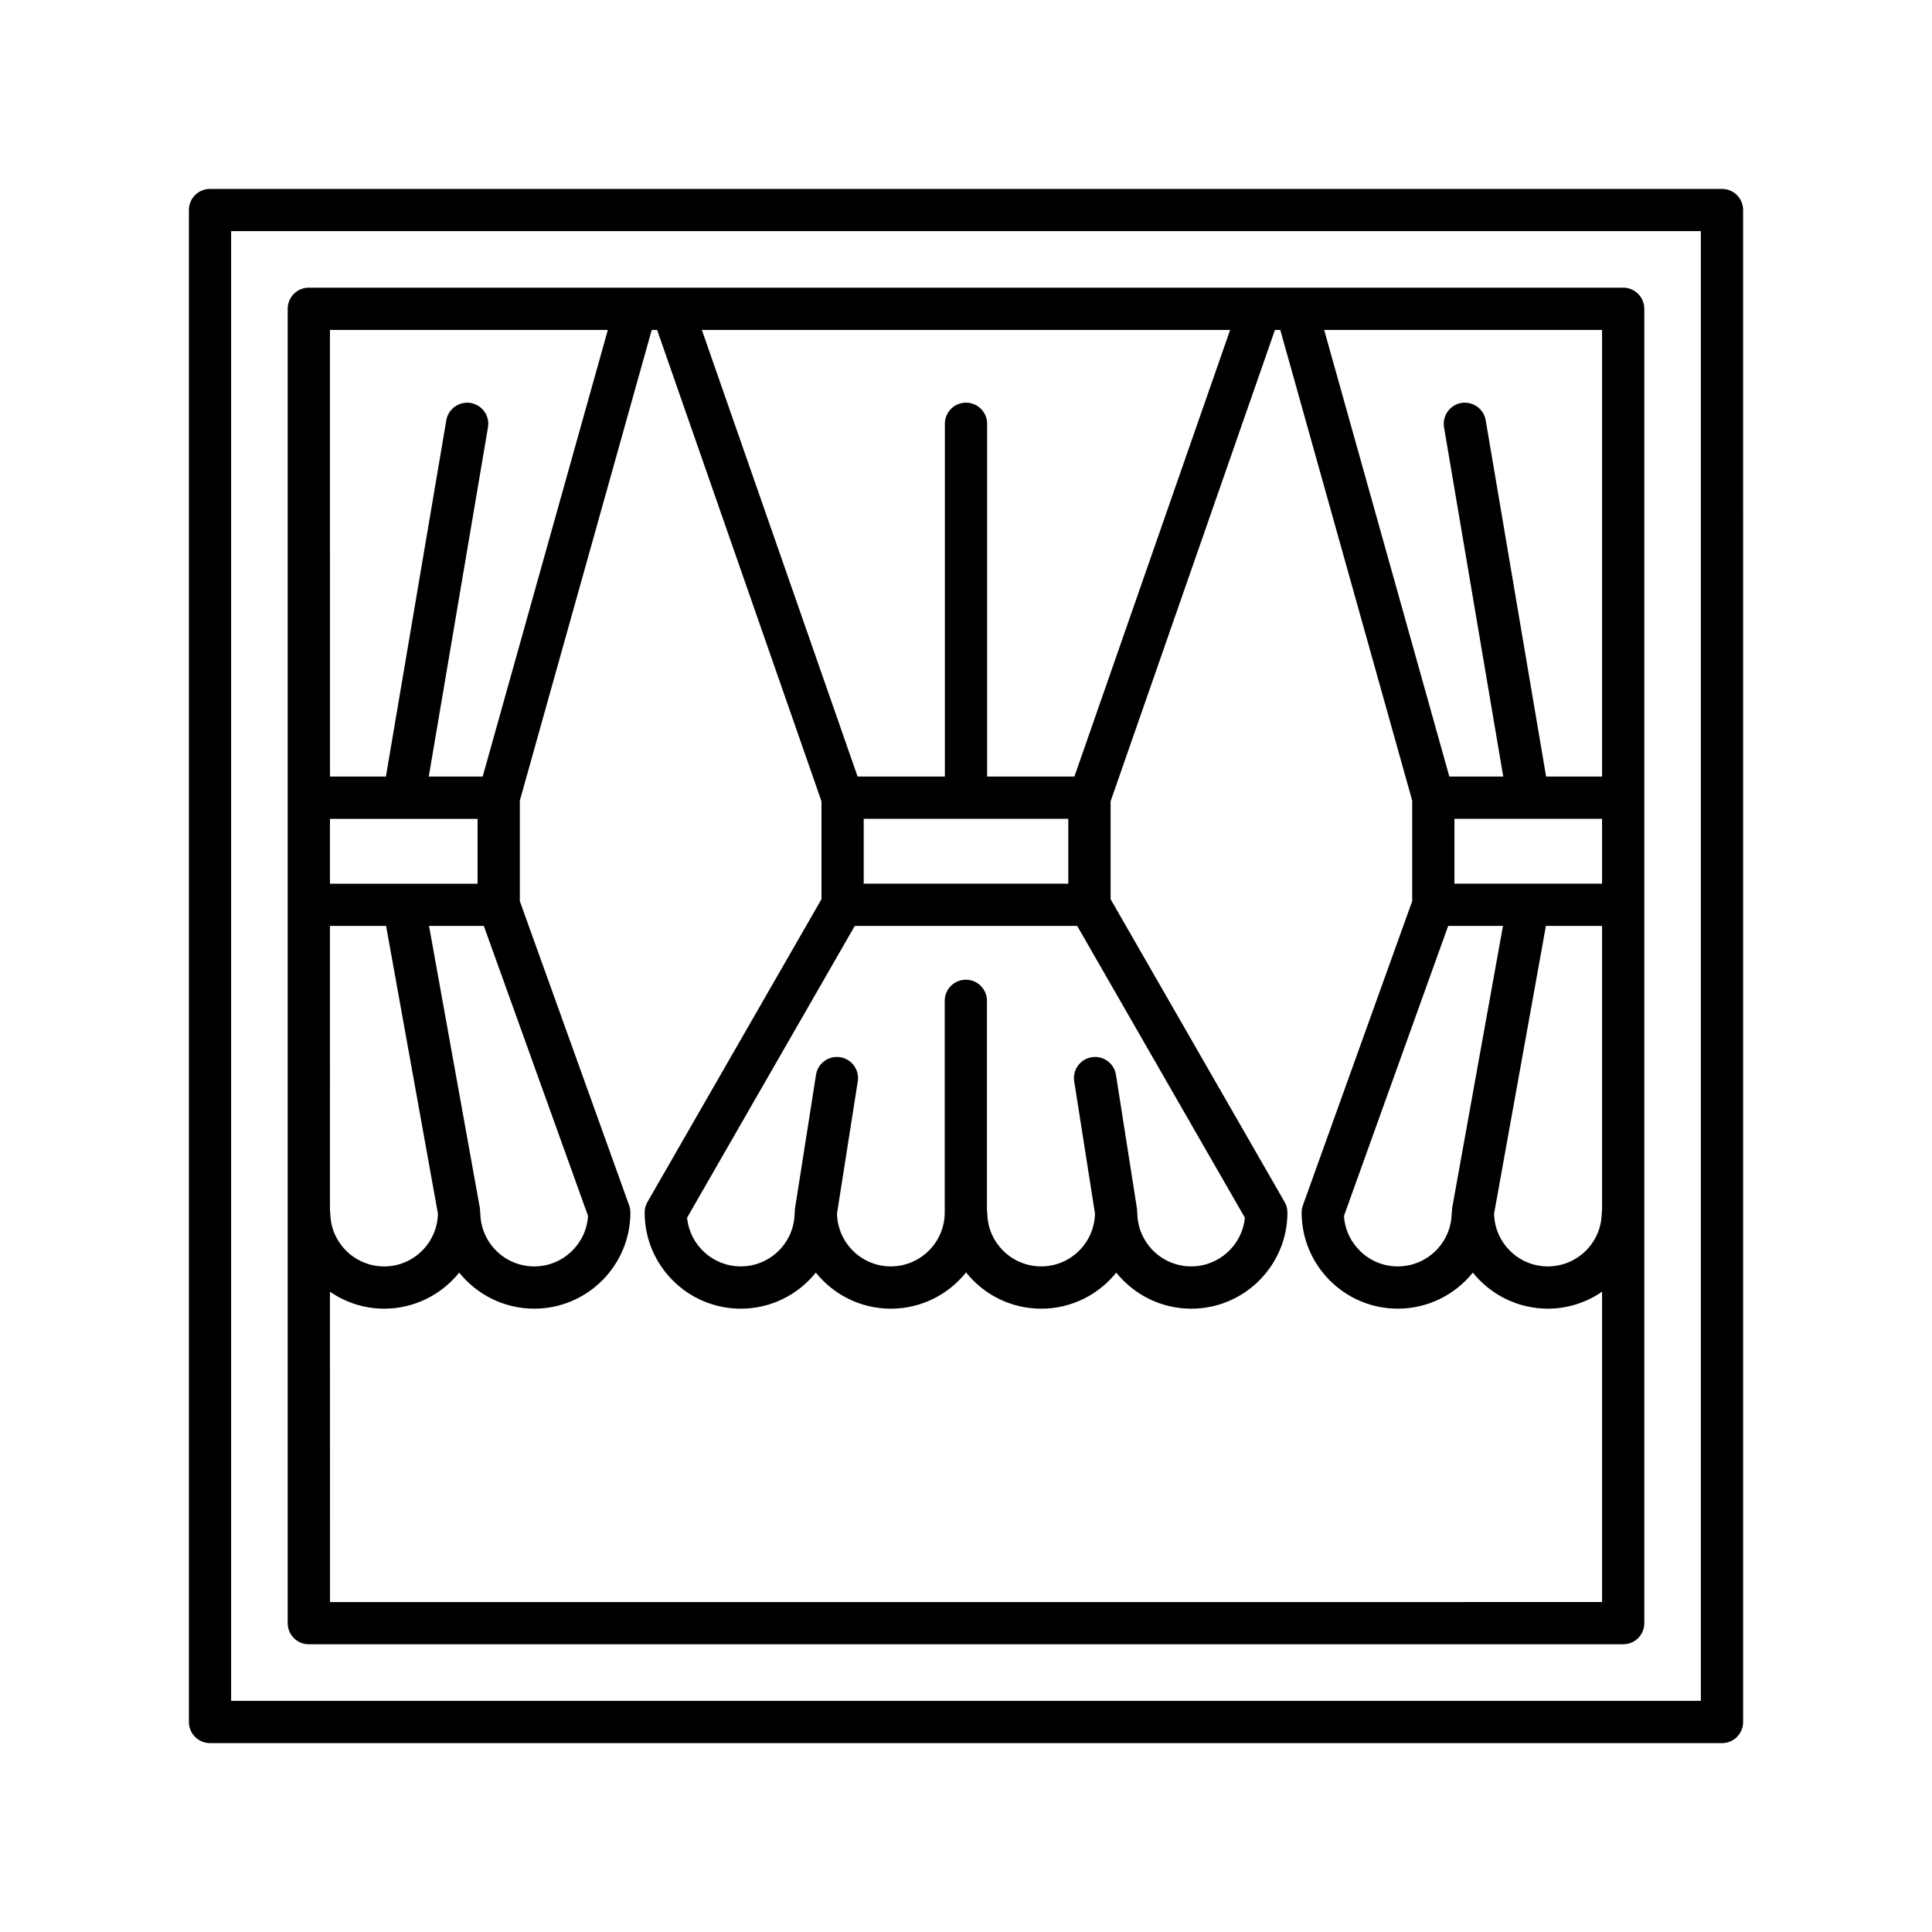
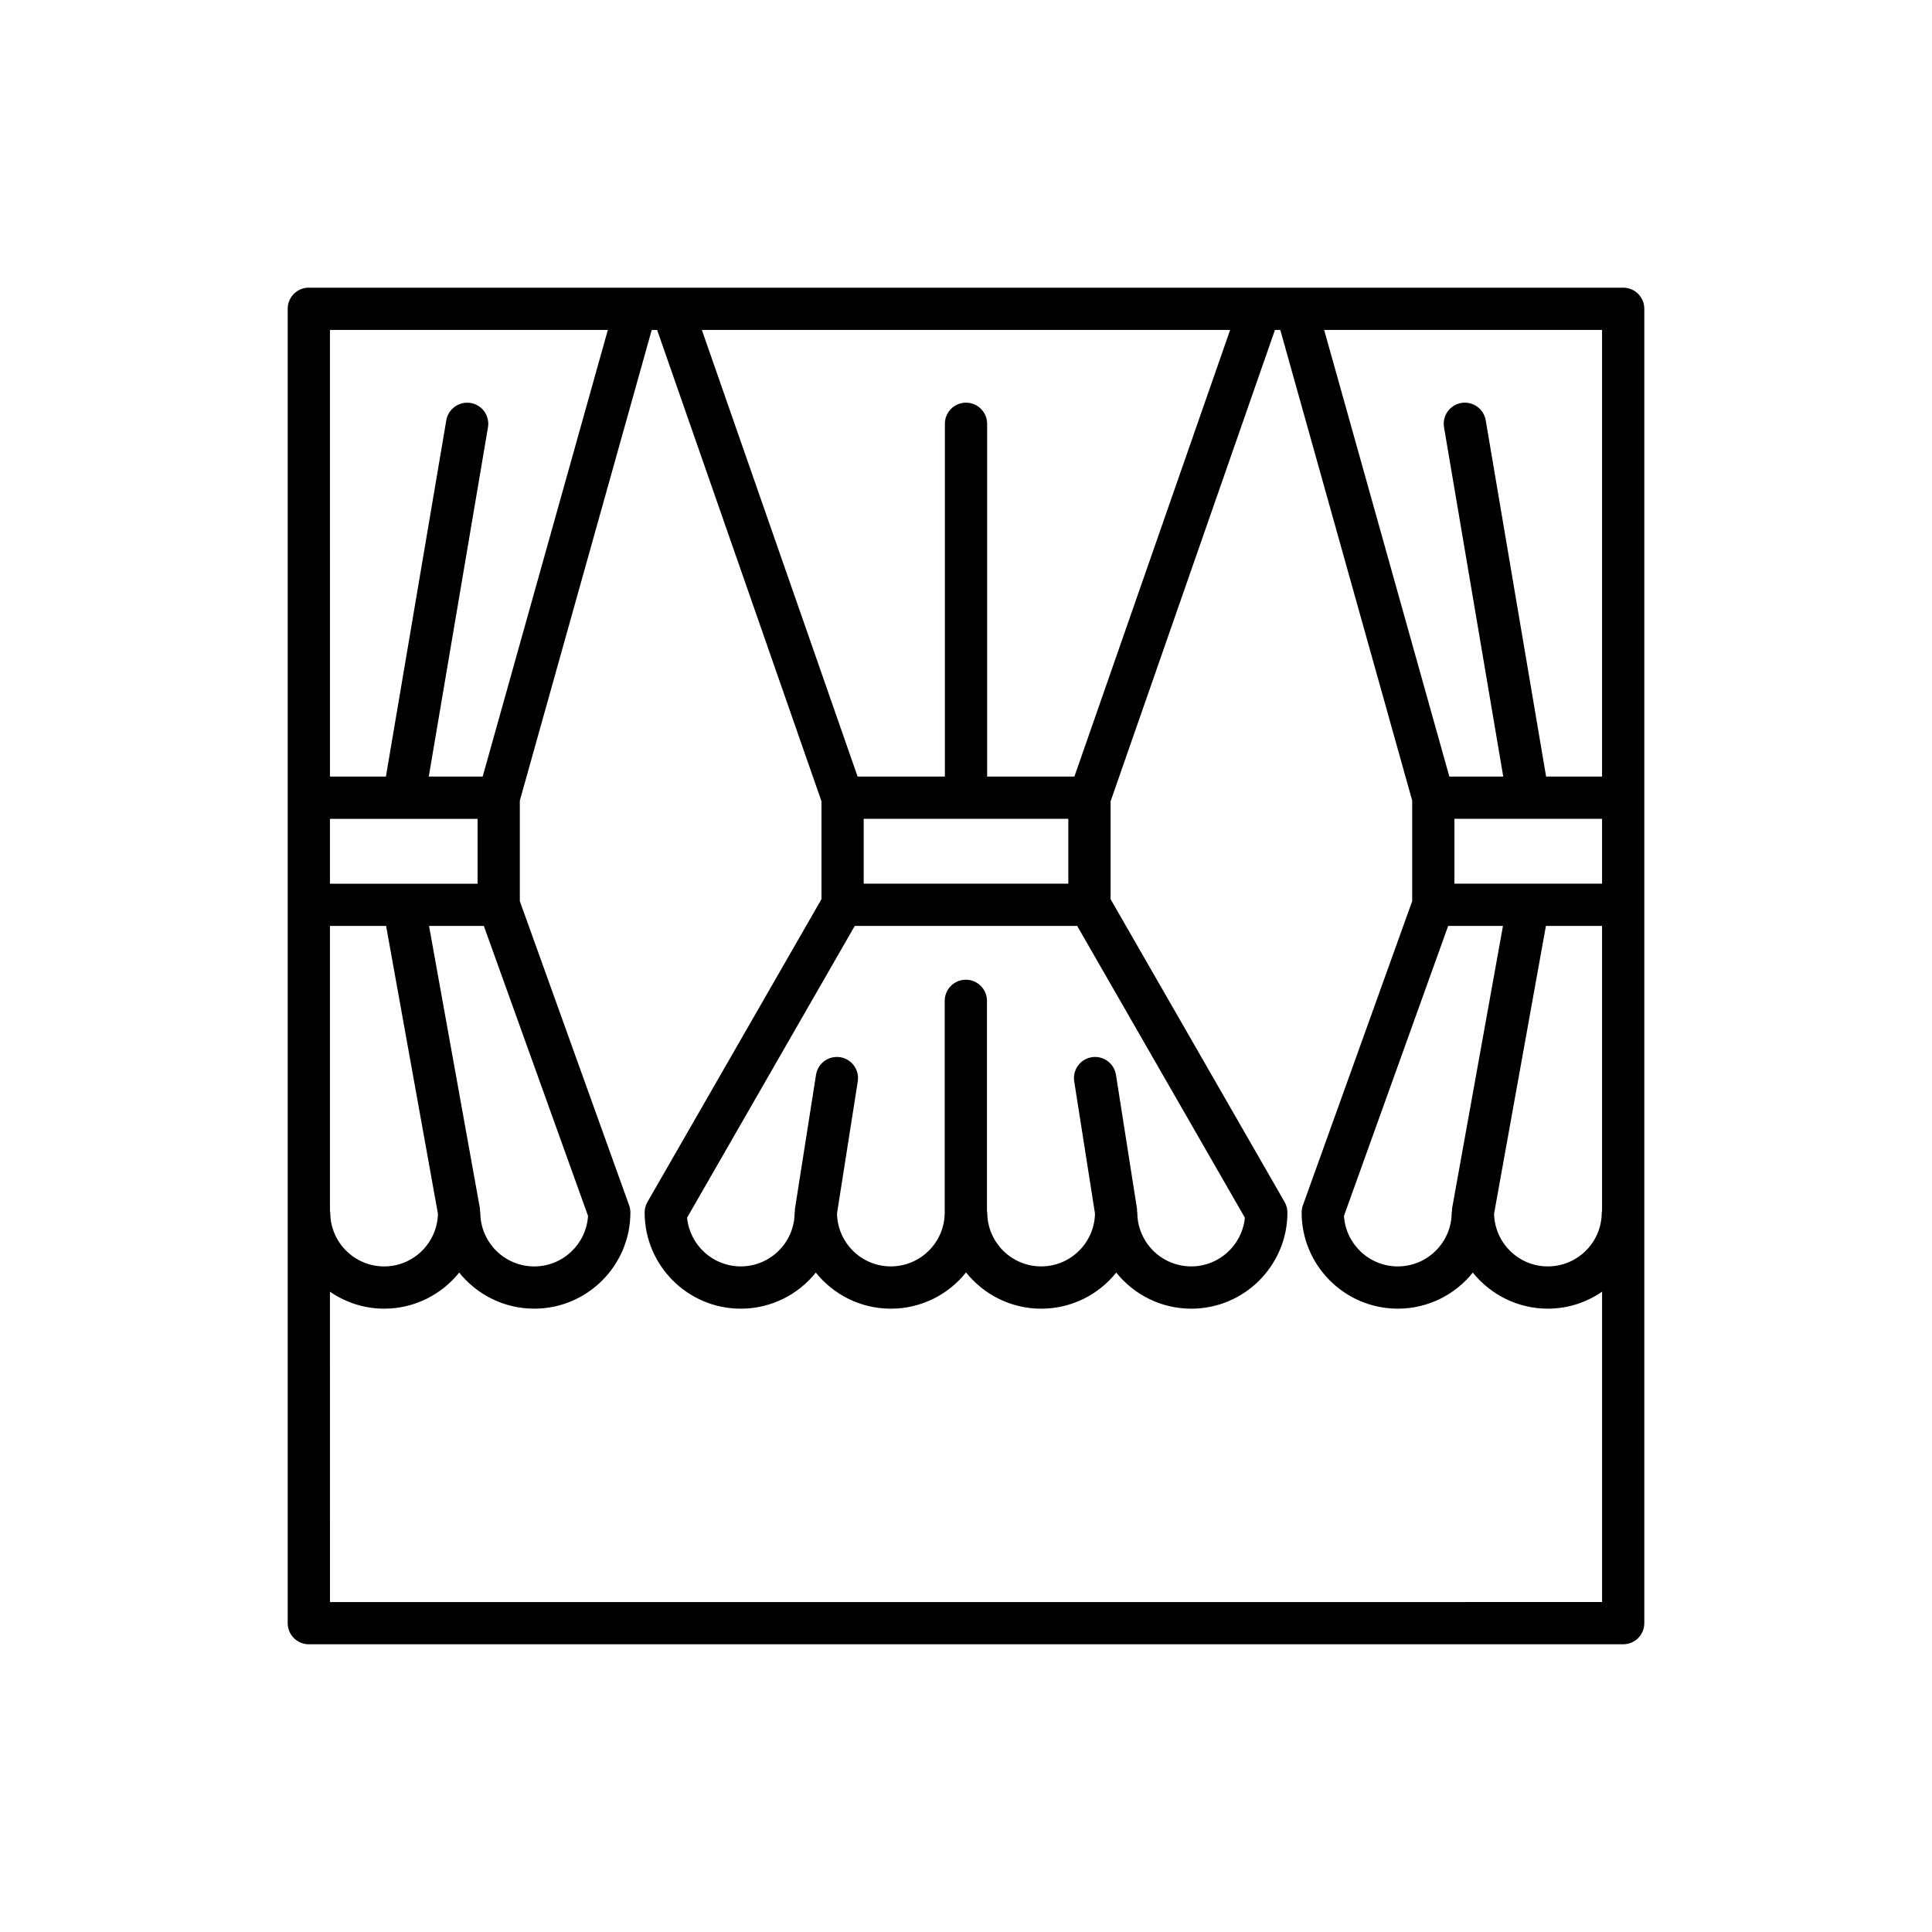
<svg xmlns="http://www.w3.org/2000/svg" fill="#000000" width="800px" height="800px" version="1.1" viewBox="144 144 512 512">
  <g>
    <path d="m225.84 579.75h348.32c3.094 0 5.598-2.504 5.598-5.598v-348.32c0-3.094-2.504-5.598-5.598-5.598h-348.32c-3.094 0-5.598 2.504-5.598 5.598v348.32c0 3.094 2.504 5.598 5.598 5.598zm342.72-114.83c-0.012 0.141-0.082 0.262-0.082 0.406 0 7.879-6.406 14.285-14.285 14.285-7.766 0-14.074-6.234-14.25-13.957l13.738-76.273h14.879zm-39.75-0.082c-0.016 0.168-0.098 0.316-0.098 0.488 0 7.879-6.414 14.285-14.289 14.285-7.578 0-13.793-5.926-14.258-13.387l27.613-76.844h14.523l-13.5 74.953c-0.031 0.168 0.023 0.332 0.008 0.504zm39.75-86.656h-39.121v-17.188h39.121zm0-146.75v118.36h-14.828l-16.004-94.422c-0.52-3.051-3.426-5.074-6.457-4.586-3.051 0.52-5.102 3.41-4.586 6.457l15.688 92.551h-14.285l-33.172-118.36zm-98.559 0-41.273 118.36-23.129 0.004v-93.488c0-3.094-2.504-5.598-5.598-5.598s-5.598 2.504-5.598 5.598v93.484h-23.133l-41.273-118.36zm-30.258 197.4c-0.488-3.055-3.352-5.133-6.402-4.664-3.055 0.48-5.141 3.344-4.664 6.402l5.504 35.031c-0.152 7.746-6.473 14.008-14.258 14.008-7.879 0-14.289-6.406-14.289-14.285 0-0.133-0.066-0.242-0.078-0.371v-55.719c0-3.094-2.504-5.598-5.598-5.598s-5.598 2.504-5.598 5.598v56.09c0 7.879-6.414 14.285-14.289 14.285-7.785 0-14.105-6.262-14.258-14.008l5.504-35.031c0.477-3.055-1.605-5.922-4.664-6.402-3.062-0.465-5.922 1.605-6.402 4.664l-5.598 35.625c-0.023 0.152 0.031 0.293 0.02 0.445-0.012 0.148-0.086 0.273-0.086 0.422 0 7.879-6.406 14.285-14.285 14.285-7.414 0-13.523-5.676-14.219-12.906l44.441-77.328h58.938l44.441 77.328c-0.695 7.234-6.805 12.906-14.219 12.906-7.879 0-14.285-6.406-14.285-14.285 0-0.148-0.074-0.277-0.086-0.422-0.012-0.152 0.043-0.293 0.02-0.445zm-66.852-50.648v-17.188h54.219v17.188zm-141.45-146.75h73.645l-33.172 118.36h-14.285l15.688-92.547c0.516-3.047-1.535-5.938-4.586-6.457-3.039-0.48-5.938 1.535-6.457 4.586l-16.004 94.422h-14.828zm26.258 157.95h14.523l27.613 76.844c-0.465 7.461-6.68 13.387-14.258 13.387-7.879 0-14.289-6.406-14.289-14.285 0-0.172-0.082-0.32-0.098-0.488-0.016-0.172 0.043-0.332 0.012-0.508zm-26.258-28.383h39.121v17.188h-39.121zm0 28.383h14.879l13.738 76.273c-0.18 7.723-6.484 13.957-14.25 13.957-7.879 0-14.285-6.406-14.285-14.285 0-0.145-0.07-0.266-0.082-0.406zm0 96.934c4.098 2.816 9.031 4.492 14.367 4.492 8.031 0 15.207-3.738 19.883-9.562 4.676 5.82 11.852 9.562 19.887 9.562 14.051 0 25.48-11.43 25.48-25.48 0-0.645-0.109-1.285-0.328-1.891l-28.973-80.633v-26.637l34.957-124.73h1.43l43.555 124.91v25.941l-46.121 80.254c-0.488 0.848-0.742 1.809-0.742 2.789 0 14.051 11.43 25.48 25.48 25.48 8.031 0 15.207-3.734 19.883-9.562 4.676 5.828 11.852 9.562 19.883 9.562 8.059 0 15.254-3.754 19.926-9.609 4.676 5.856 11.867 9.609 19.926 9.609 8.031 0 15.207-3.734 19.883-9.562 4.676 5.828 11.852 9.562 19.883 9.562 14.051 0 25.48-11.43 25.48-25.48 0-0.98-0.258-1.941-0.742-2.789l-46.121-80.254v-25.941l43.555-124.91h1.418l34.957 124.73v26.637l-28.973 80.633c-0.219 0.605-0.328 1.246-0.328 1.891 0 14.051 11.43 25.48 25.48 25.48 8.035 0 15.215-3.738 19.887-9.562 4.676 5.82 11.852 9.562 19.883 9.562 5.336 0 10.27-1.68 14.367-4.492v82.238l-337.12 0.004z" />
-     <path d="m600.34 194.06h-400.68c-3.094 0-5.598 2.504-5.598 5.598v400.69c0 3.094 2.504 5.598 5.598 5.598h400.69c3.094 0 5.598-2.504 5.598-5.598l-0.004-400.69c0-3.094-2.5-5.598-5.598-5.598zm-5.598 400.68h-389.49v-389.49h389.49z" />
  </g>
</svg>